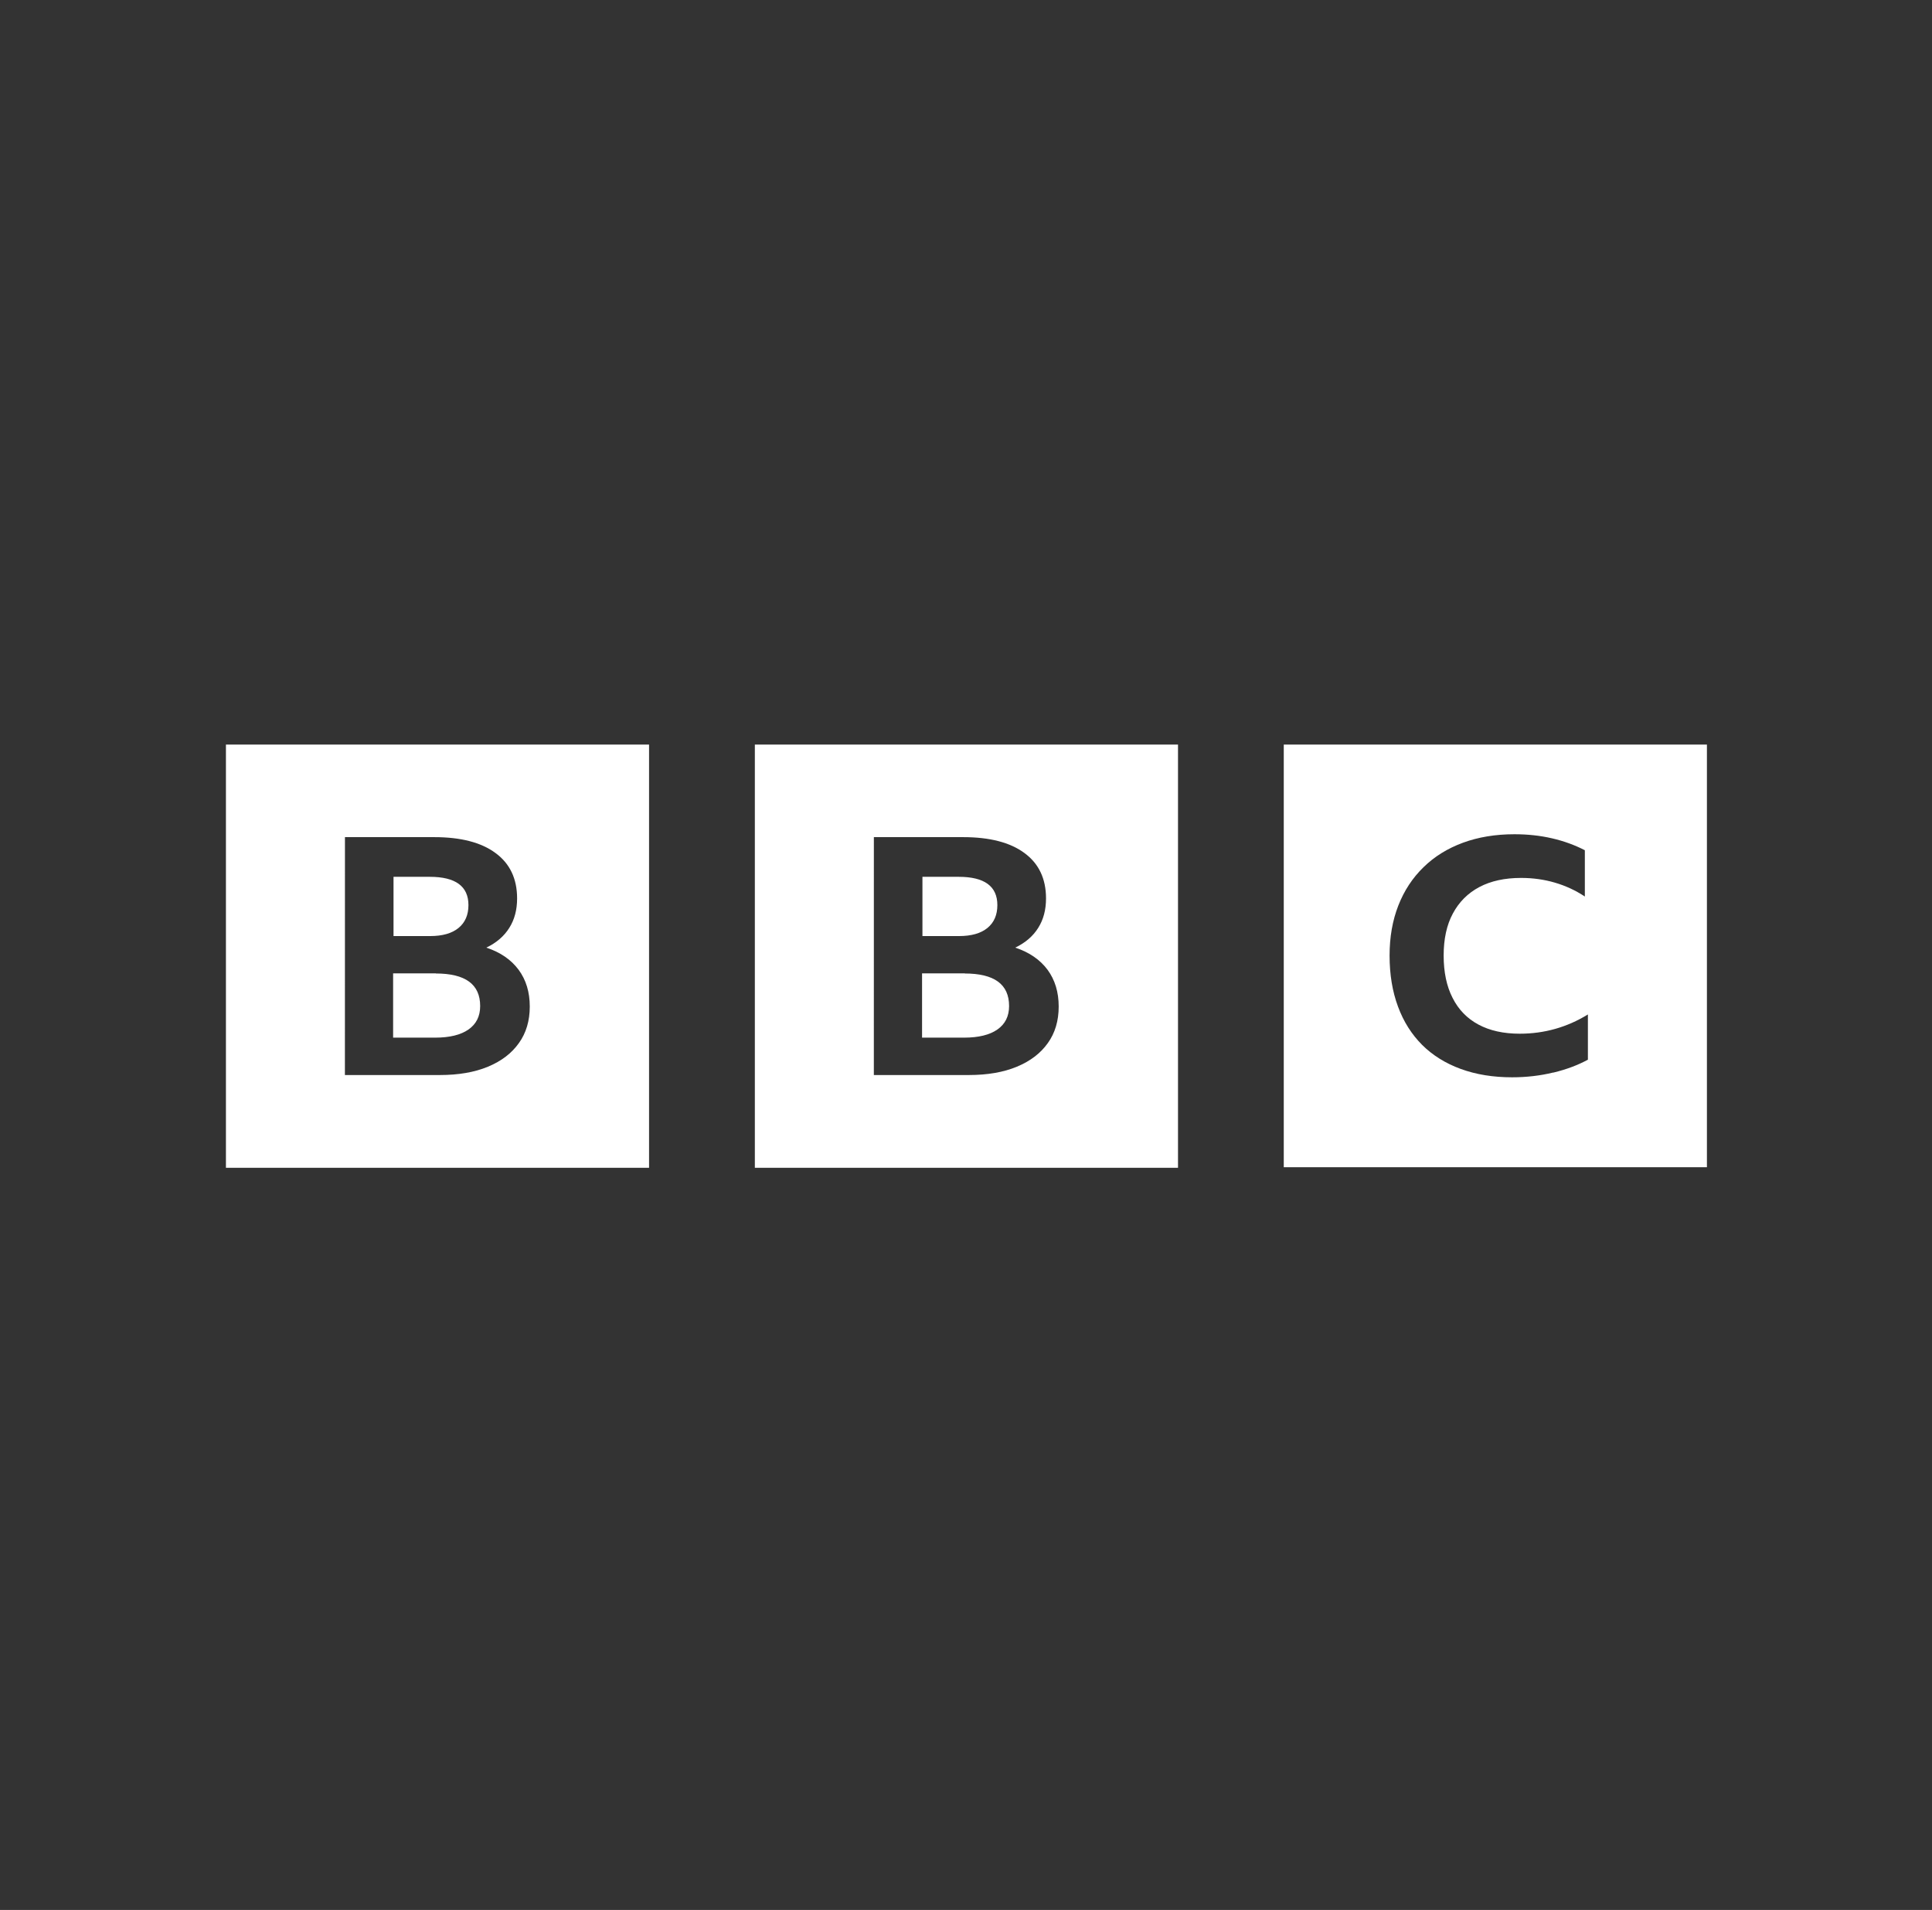
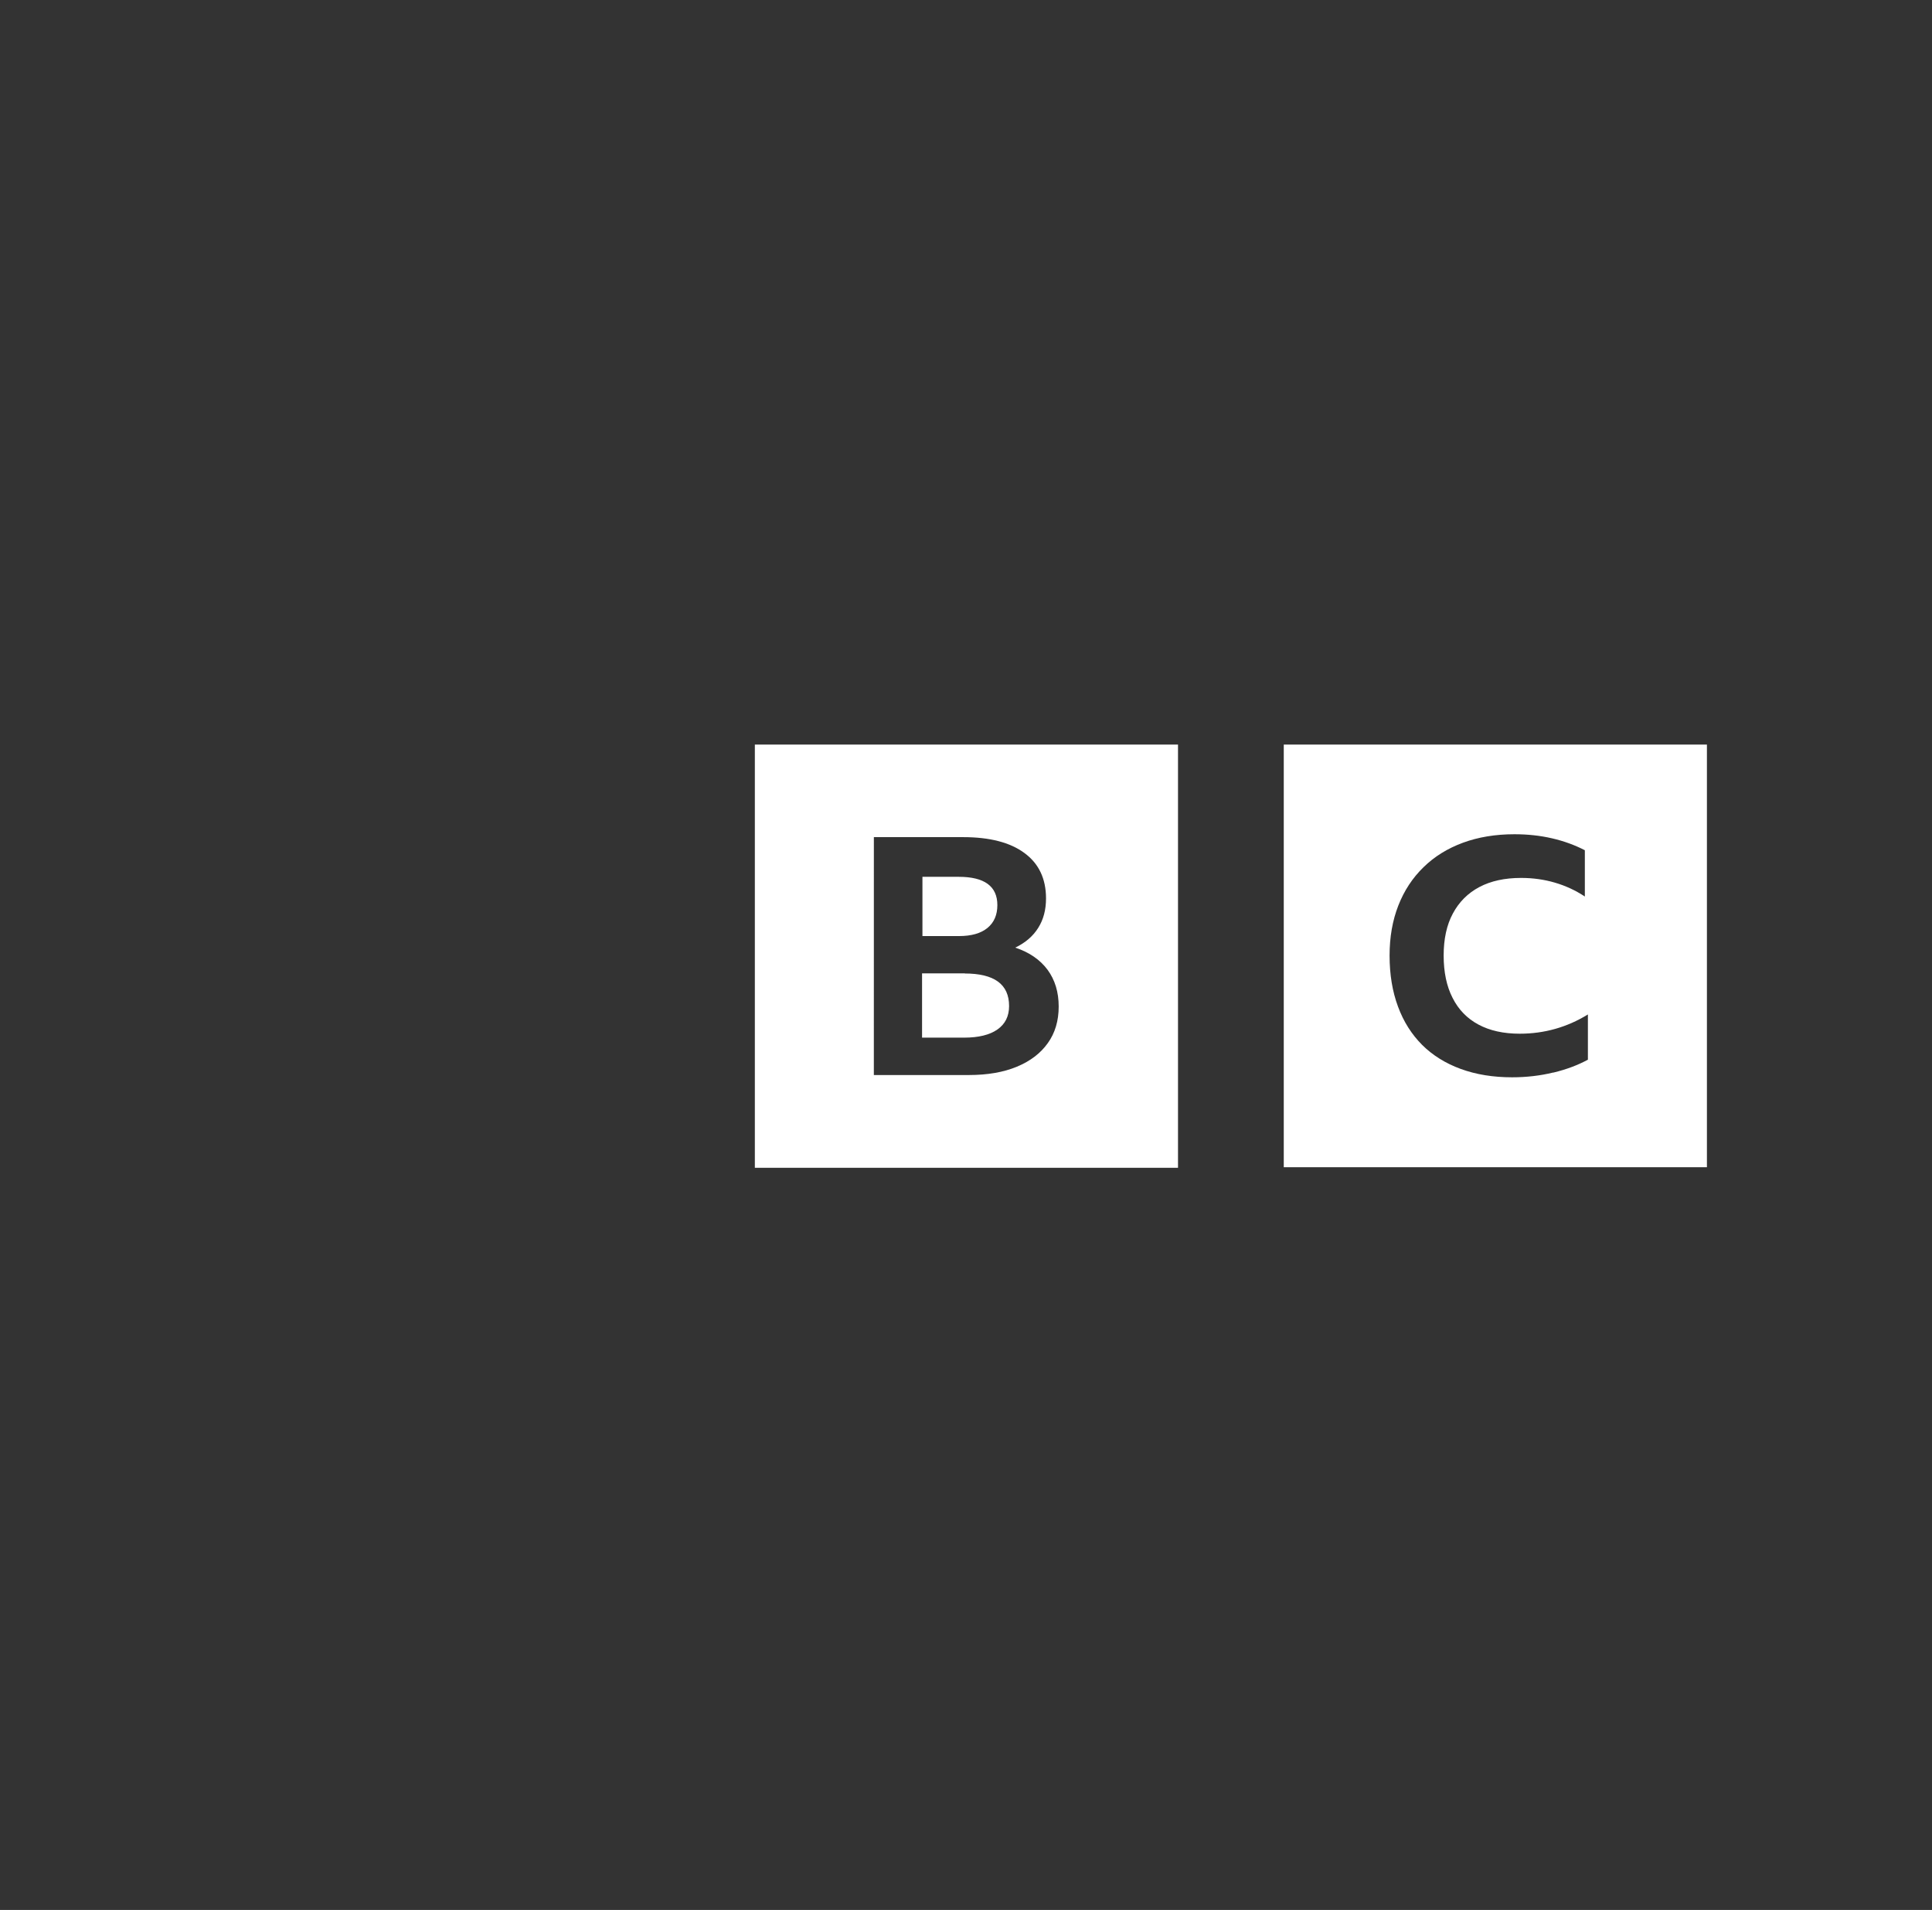
<svg xmlns="http://www.w3.org/2000/svg" width="86" height="85" viewBox="0 0 86 85" fill="none">
  <rect x="0" y="0" width="86" height="85" fill="#333333" stroke="none" />
  <g clip-path="url(#clip0_1985_223)">
-     <path d="M15.355 37.256H19.334C20.505 37.256 21.417 37.49 22.053 37.96C22.696 38.429 23.018 39.103 23.018 39.985C23.018 40.489 22.903 40.925 22.672 41.291C22.441 41.662 22.101 41.955 21.649 42.173C22.273 42.38 22.751 42.709 23.085 43.158C23.417 43.608 23.582 44.154 23.582 44.795C23.582 45.427 23.421 45.971 23.099 46.419C22.778 46.874 22.319 47.224 21.722 47.472C21.126 47.719 20.415 47.843 19.58 47.843H15.353L15.355 37.256ZM10.057 51.971H28.892V33.136H10.057V51.971ZM19.133 39.022C20.276 39.022 20.852 39.442 20.852 40.281C20.852 40.716 20.706 41.055 20.413 41.296C20.12 41.538 19.695 41.659 19.142 41.659H17.517V39.022H19.133ZM19.407 43.319H17.499V46.179H19.371C20.014 46.179 20.51 46.058 20.855 45.816C21.201 45.574 21.374 45.227 21.374 44.772C21.374 43.805 20.716 43.324 19.396 43.324L19.407 43.319Z" fill="white" />
    <path d="M38.899 37.256H42.878C44.049 37.256 44.961 37.49 45.597 37.96C46.24 38.429 46.562 39.103 46.562 39.985C46.562 40.489 46.447 40.925 46.216 41.291C45.986 41.662 45.644 41.955 45.193 42.173C45.817 42.38 46.295 42.709 46.63 43.158C46.961 43.608 47.126 44.154 47.126 44.795C47.126 45.427 46.965 45.971 46.644 46.419C46.322 46.874 45.863 47.224 45.266 47.472C44.671 47.719 43.96 47.843 43.124 47.843H38.898L38.899 37.256ZM33.601 51.971H52.437V33.136H33.601V51.971ZM42.678 39.022C43.821 39.022 44.396 39.442 44.396 40.281C44.396 40.716 44.25 41.055 43.957 41.296C43.664 41.538 43.239 41.659 42.686 41.659H41.061V39.022H42.678ZM42.951 43.319H41.044V46.179H42.915C43.558 46.179 44.054 46.058 44.399 45.816C44.745 45.574 44.918 45.227 44.918 44.772C44.918 43.805 44.26 43.324 42.94 43.324L42.951 43.319Z" fill="white" />
    <path d="M69.153 47.733C69.731 47.593 70.24 47.401 70.683 47.16V45.147C69.757 45.718 68.741 46.004 67.646 46.004C66.928 46.004 66.316 45.868 65.81 45.597C65.306 45.327 64.922 44.932 64.658 44.408C64.394 43.891 64.262 43.263 64.262 42.525C64.262 41.789 64.398 41.159 64.673 40.653C64.947 40.14 65.34 39.748 65.85 39.477C66.363 39.206 66.983 39.071 67.71 39.071C68.238 39.071 68.742 39.142 69.217 39.282C69.695 39.422 70.138 39.628 70.547 39.899V37.839C70.098 37.607 69.612 37.43 69.087 37.309C68.563 37.188 68.008 37.127 67.415 37.127C66.568 37.127 65.803 37.254 65.12 37.505C64.437 37.757 63.849 38.12 63.366 38.594C62.877 39.069 62.503 39.637 62.244 40.301C61.985 40.964 61.855 41.702 61.855 42.526C61.855 43.369 61.98 44.127 62.23 44.798C62.479 45.472 62.837 46.034 63.307 46.505C63.776 46.97 64.349 47.326 65.026 47.573C65.704 47.82 66.462 47.944 67.309 47.944C67.948 47.944 68.557 47.873 69.134 47.733H69.153ZM75.981 51.947H57.145V33.112H75.981V51.947Z" fill="white" />
  </g>
  <defs>
    <clipPath id="clip0_1985_223">
      <rect width="65.924" height="18.835" fill="white" transform="translate(10.057 33.136)" />
    </clipPath>
  </defs>
</svg>